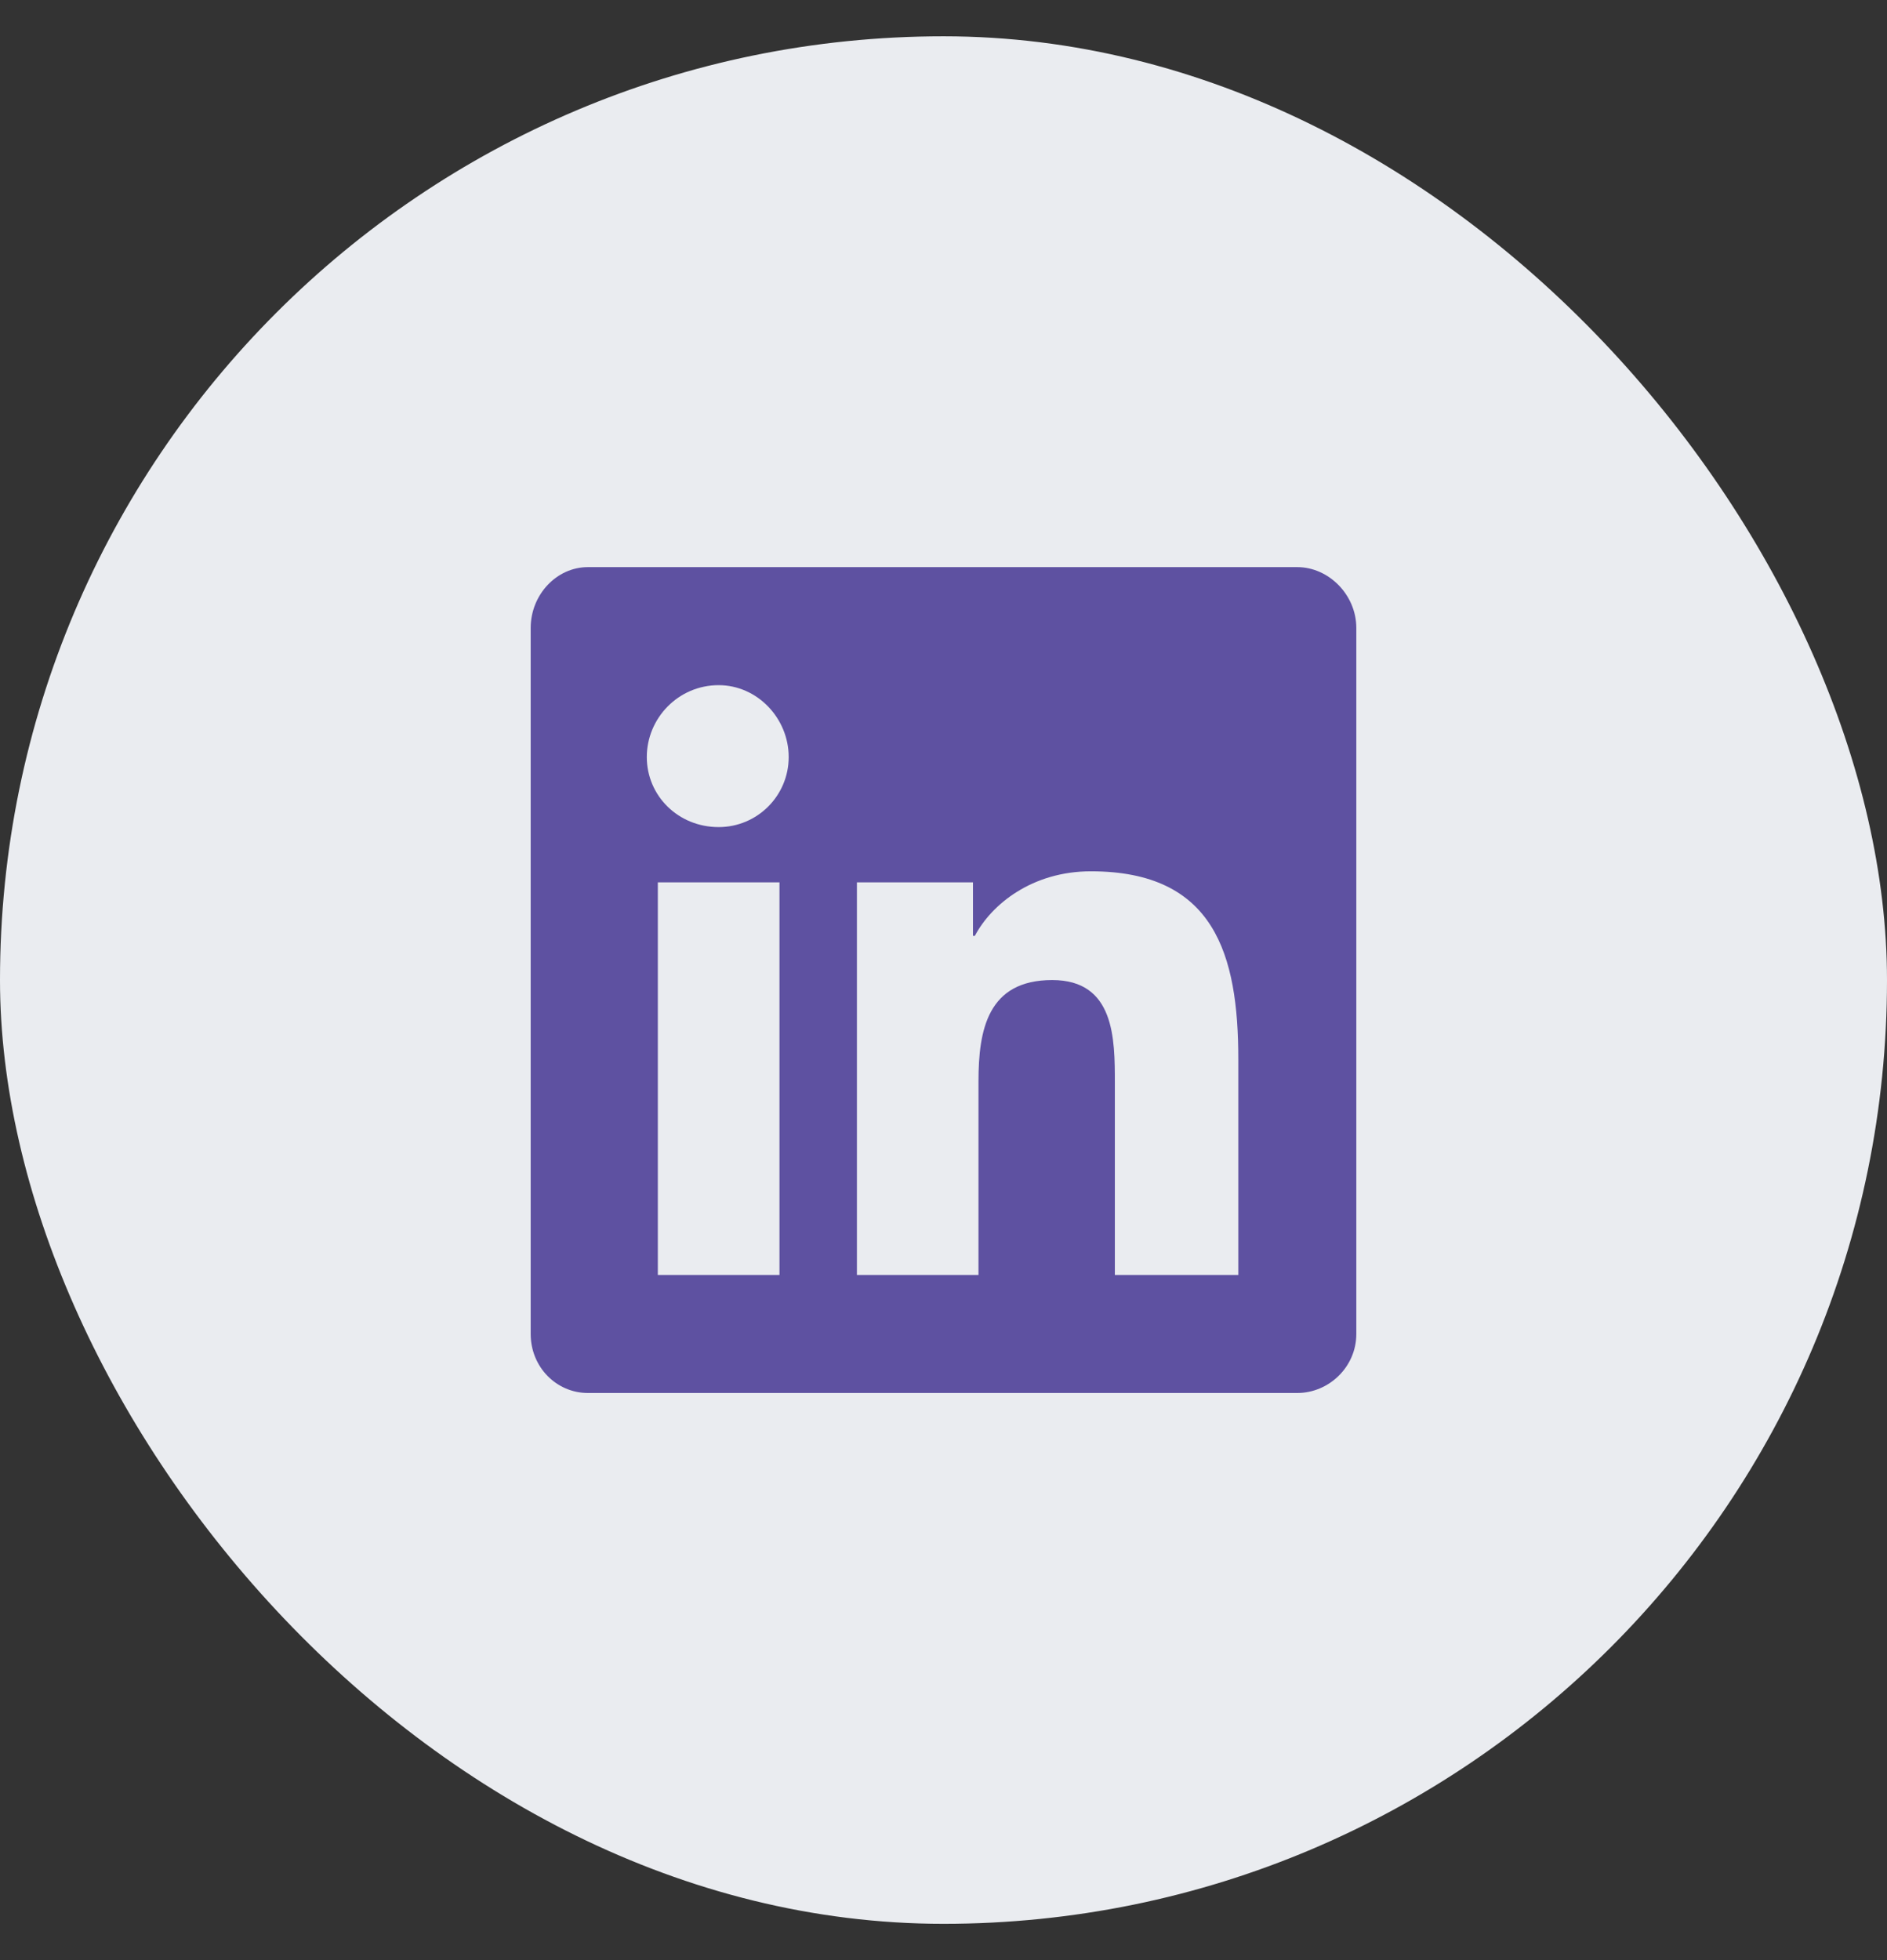
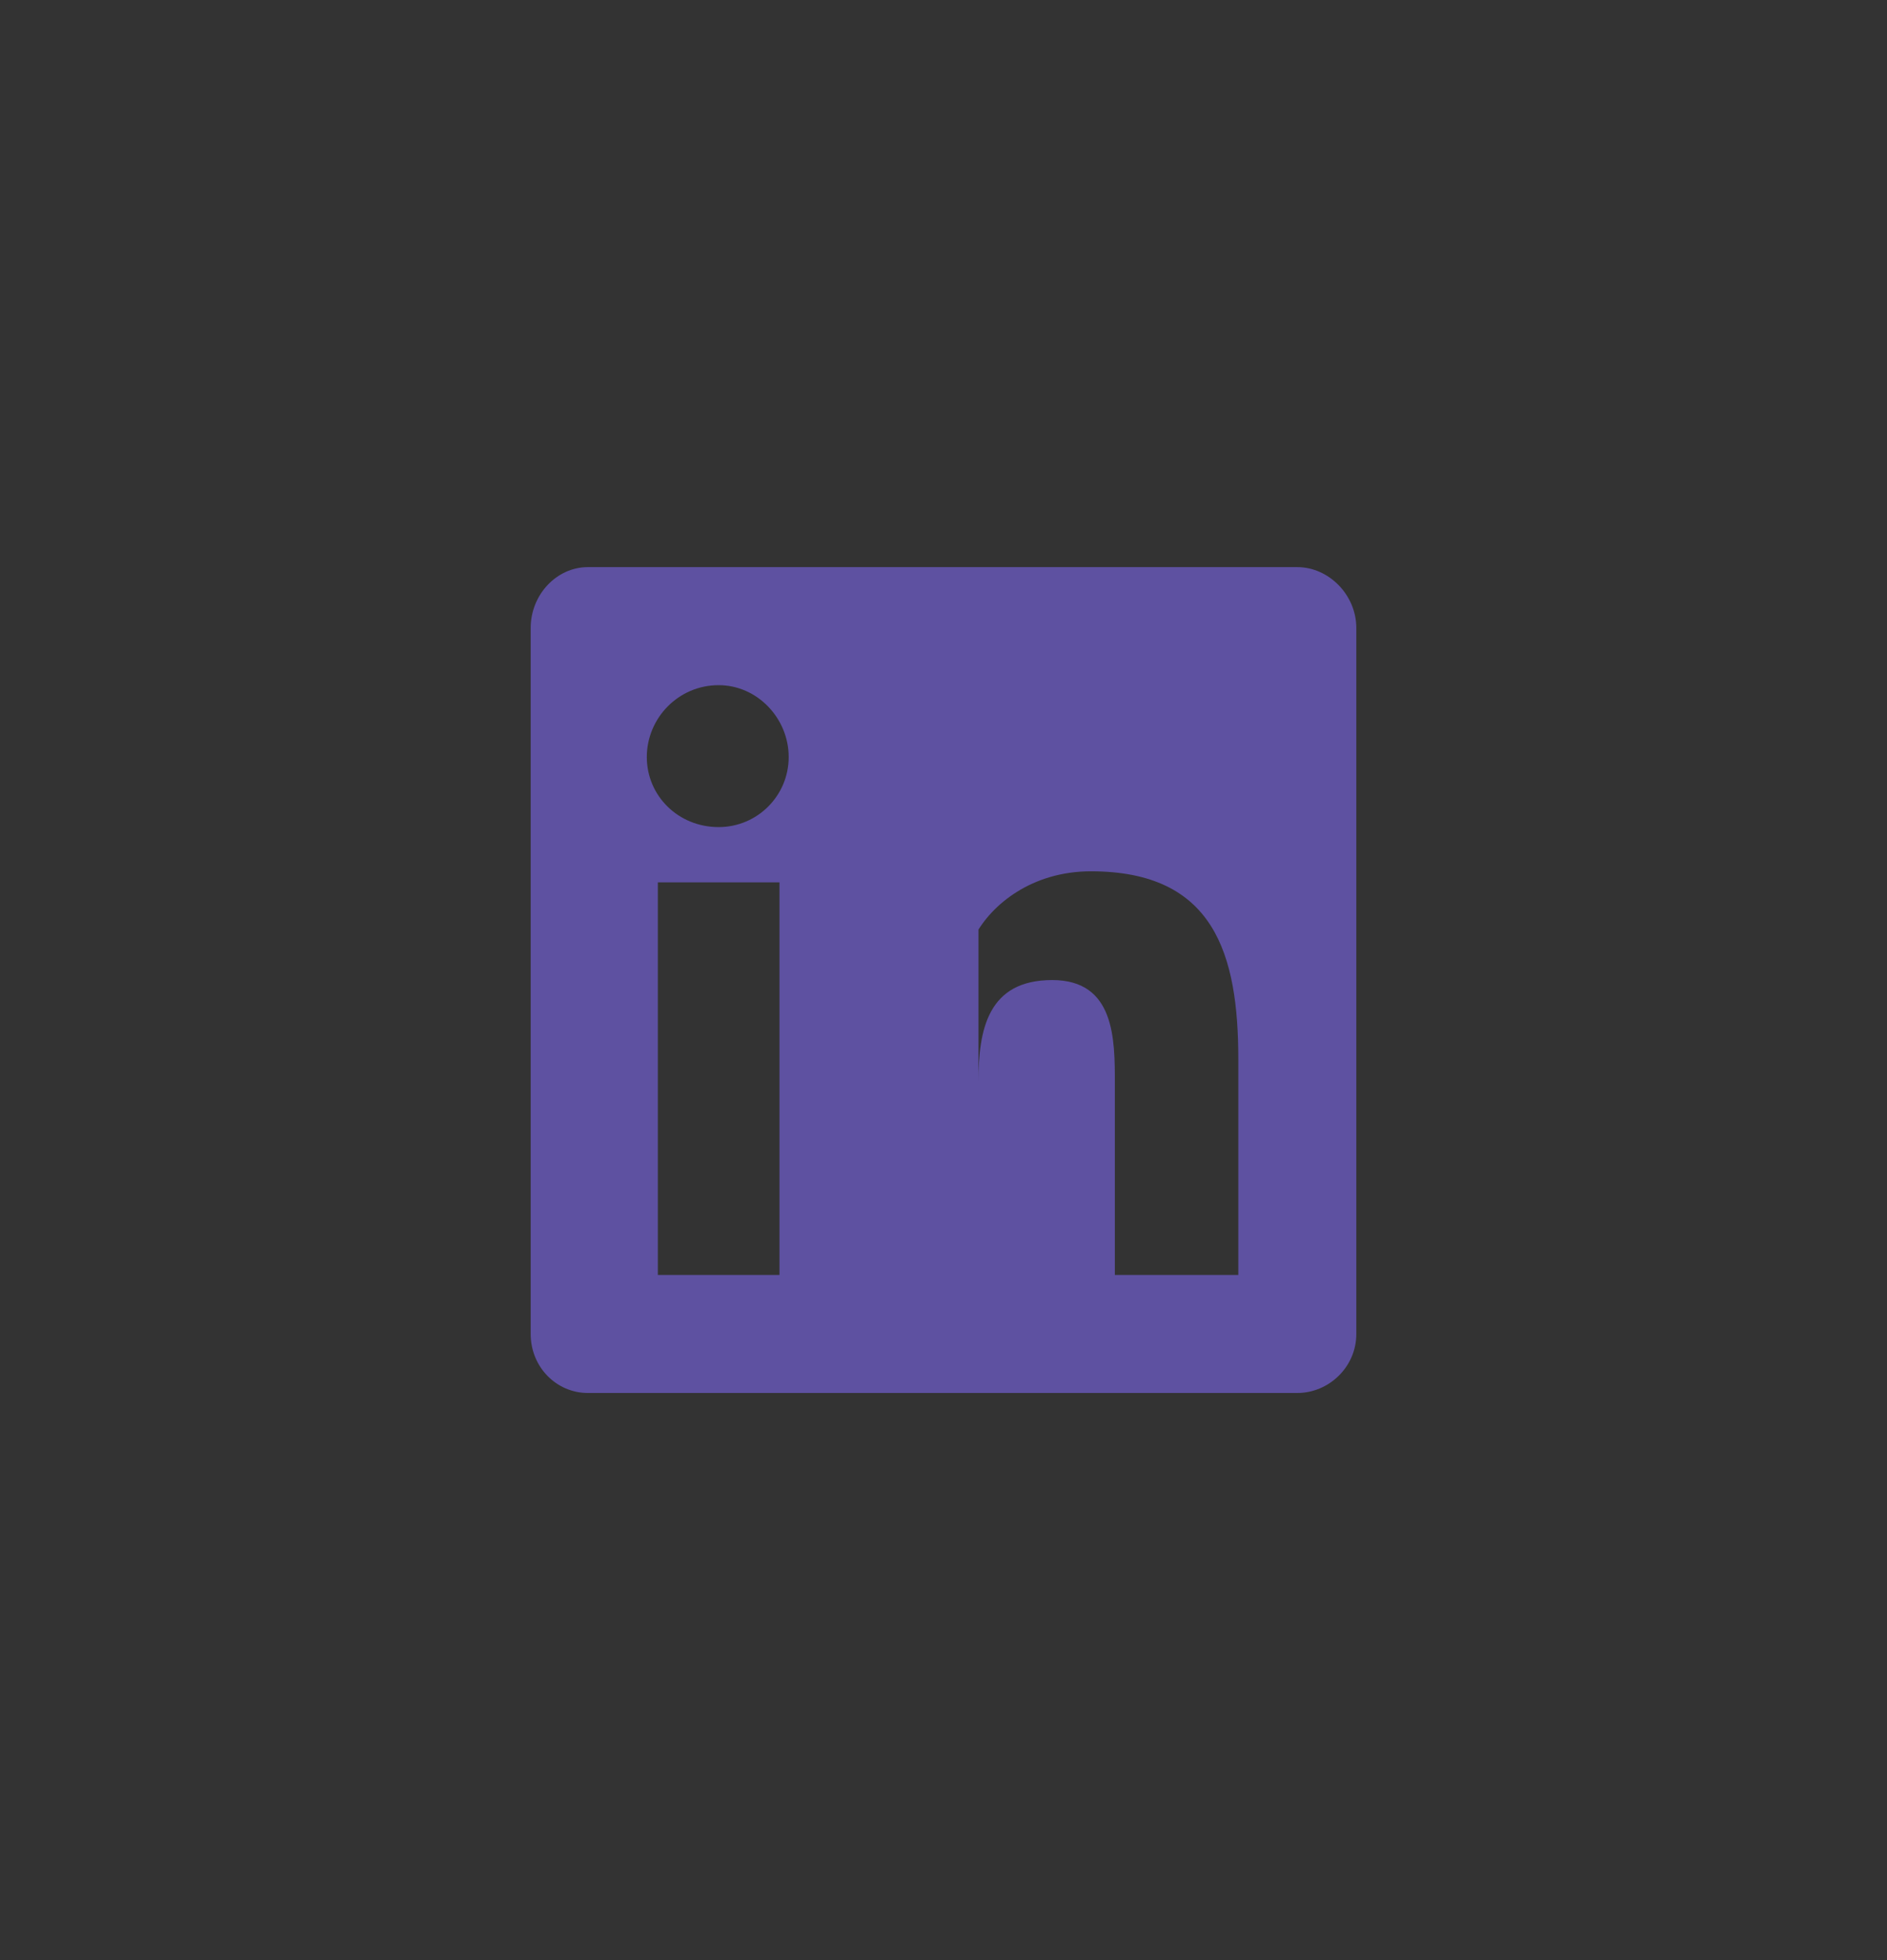
<svg xmlns="http://www.w3.org/2000/svg" width="26" height="27" viewBox="0 0 26 27" fill="none">
  <rect x="0" y="0" width="26" height="27" fill="#333333" stroke="none" />
-   <rect y="0.5" width="26" height="26" rx="13" fill="#EAECF0" />
-   <path d="M17.875 7.812C18.307 7.812 18.688 8.193 18.688 8.65V18.375C18.688 18.832 18.307 19.188 17.875 19.188H8.1C7.668 19.188 7.312 18.832 7.312 18.375V8.65C7.312 8.193 7.668 7.812 8.1 7.812H17.875ZM10.74 17.562V12.154H9.064V17.562H10.74ZM9.902 11.393C10.435 11.393 10.867 10.961 10.867 10.428C10.867 9.895 10.435 9.438 9.902 9.438C9.344 9.438 8.912 9.895 8.912 10.428C8.912 10.961 9.344 11.393 9.902 11.393ZM17.062 17.562V14.592C17.062 13.145 16.732 12.002 15.031 12.002C14.219 12.002 13.66 12.459 13.432 12.891H13.406V12.154H11.807V17.562H13.482V14.896C13.482 14.185 13.609 13.5 14.498 13.5C15.361 13.5 15.361 14.312 15.361 14.922V17.562H17.062Z" fill="#5E51A1" />
+   <path d="M17.875 7.812C18.307 7.812 18.688 8.193 18.688 8.65V18.375C18.688 18.832 18.307 19.188 17.875 19.188H8.1C7.668 19.188 7.312 18.832 7.312 18.375V8.65C7.312 8.193 7.668 7.812 8.1 7.812H17.875ZM10.74 17.562V12.154H9.064V17.562H10.74ZM9.902 11.393C10.435 11.393 10.867 10.961 10.867 10.428C10.867 9.895 10.435 9.438 9.902 9.438C9.344 9.438 8.912 9.895 8.912 10.428C8.912 10.961 9.344 11.393 9.902 11.393ZM17.062 17.562V14.592C17.062 13.145 16.732 12.002 15.031 12.002C14.219 12.002 13.66 12.459 13.432 12.891H13.406V12.154H11.807H13.482V14.896C13.482 14.185 13.609 13.5 14.498 13.5C15.361 13.5 15.361 14.312 15.361 14.922V17.562H17.062Z" fill="#5E51A1" />
</svg>